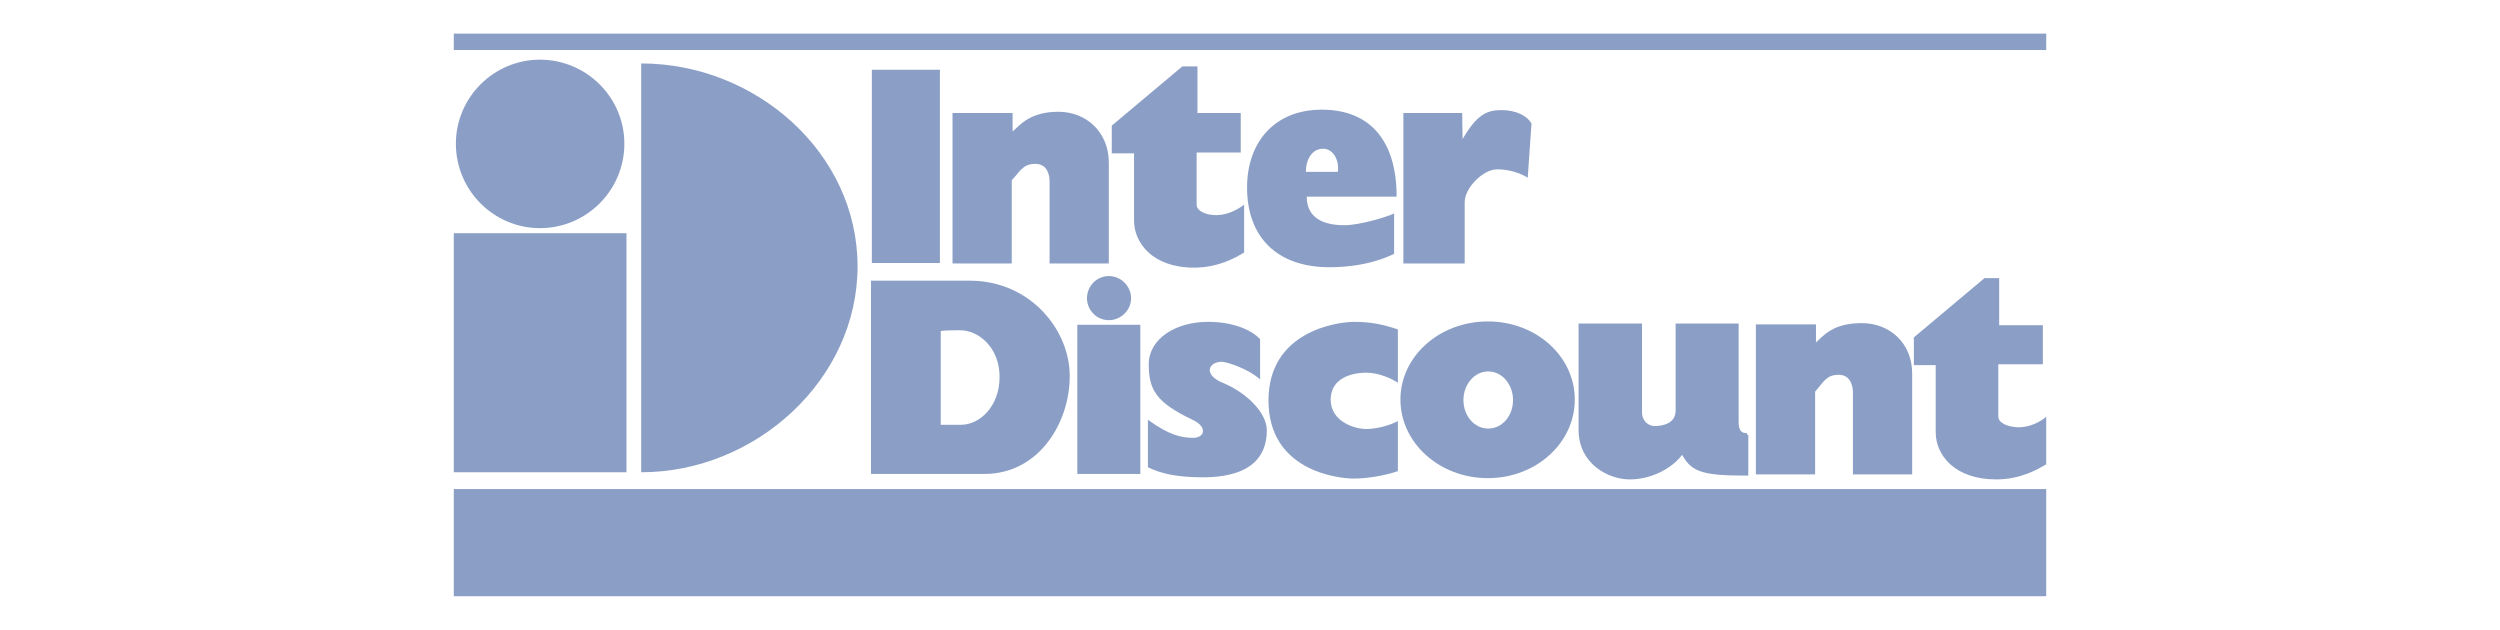
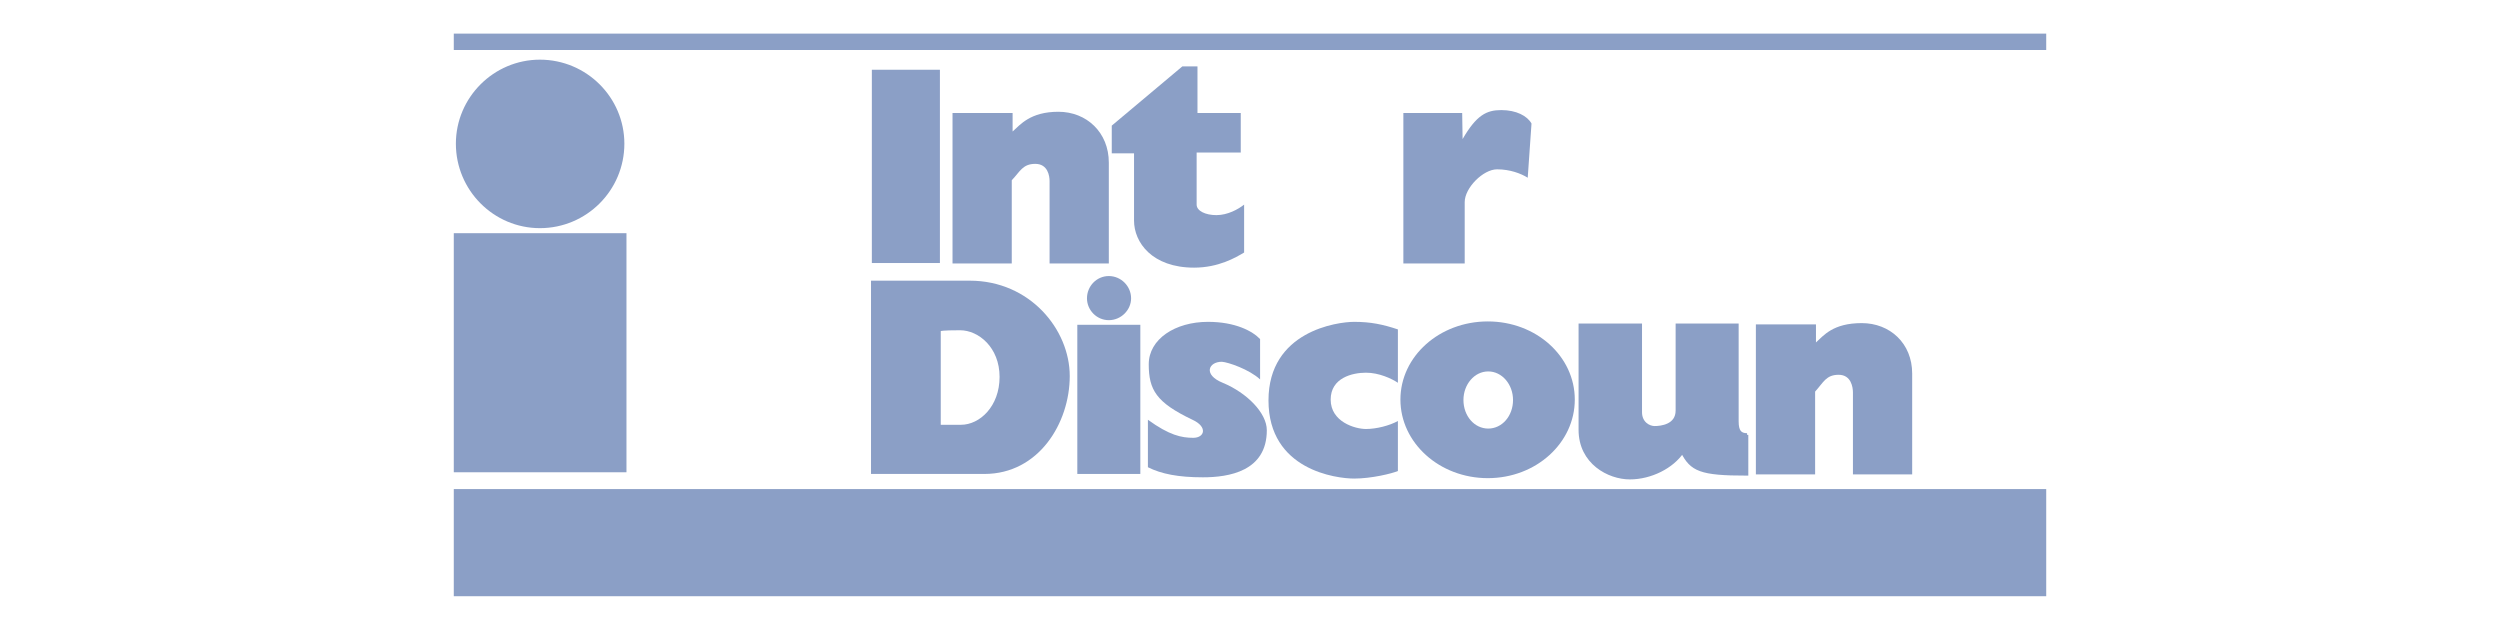
<svg xmlns="http://www.w3.org/2000/svg" viewBox="0 0 595 150" width="595" height="150">
  <style>.a{fill:#8b9fc6}.b{fill:#8b9fc6;stroke:#8b9fc6;stroke-miterlimit:29.877;stroke-width:.8}</style>
  <path class="a" d="m432.2 81.5v-4.3h-14.3v35.7h14.1v-19.7c2-2.2 2.6-4 5.6-4 3 0 3.4 3 3.4 4.2 0 1.1 0 19.5 0 19.5h14.1v-24c0-7.2-5.3-12-12-12-6.9 0-9.1 3-10.9 4.6z" />
  <path class="a" d="m108 8h379v3.9h-379z" />
  <path class="a" d="m108 116.4h379v25.5h-379z" />
  <path class="a" d="m207.5 16.6h16.2v46h-16.2z" />
  <path class="a" d="m241 31.3v-4.4h-14.3v35.8h14.1v-19.8c2-2.1 2.6-3.9 5.6-3.9 3 0 3.4 2.9 3.4 4.1 0 1.2 0 19.6 0 19.6h14.1v-24c0-7.2-5.3-12.1-12-12.1-6.7 0-9.1 3.1-10.9 4.7z" />
  <path class="a" d="m284.8 48.7v-12.4h10.5v-9.4h-10.3v-11.1h-3.6l-16.8 14.1v6.6h5.3v16c0 5.2 4.3 11.2 14.3 11.2 5.8 0 9.9-2.4 11.9-3.6v-11.4c-1.4 1.1-3.9 2.5-6.6 2.5-2.6 0-4.7-1-4.7-2.5z" />
-   <path fill-rule="evenodd" class="a" d="m320 53.6c3.6 0 10.2-2 11.8-2.8v9.6c-1.2 0.6-6.5 3.2-15.4 3.2-12.2 0-19.6-6.9-19.6-19 0-10.6 6.4-18.5 17.8-18.5 11.3 0 17.8 7.2 17.8 20.7h-21.4c0 6 5.5 6.8 9 6.8zm-9.2-12.7h7.6c0.4-2.6-1-5.5-3.5-5.5-2.6 0-4.1 2.5-4.1 5.5z" />
  <path class="a" d="m348 26.9h-14v35.8h14.6v-14.6c0-3.4 4.4-7.8 7.7-7.8 3.1 0 5.7 1 7.3 2l0.9-12.9c-1-1.8-3.6-3.2-7.2-3.2-3.5 0-5.9 1.2-9.2 6.9" />
-   <path class="a" d="m475.6 99.1v-12.4h10.6v-9.3h-10.4v-11.2h-3.5l-16.8 14.1v6.6h5.2v16c0 5.3 4.4 11.2 14.4 11.2 5.8 0 9.9-2.4 11.9-3.6v-11.3c-1.4 1.2-3.9 2.5-6.6 2.5-2.6-0.1-4.8-1-4.8-2.6z" />
  <path fill-rule="evenodd" class="a" d="m254.6 89.5c0 11.2-7.4 23.3-20.3 23.3h-27v-46h23.5c14.3 0 23.8 11.6 23.8 22.7zm-30.7-10.8v22.4h4.8c4.5 0 9.2-4.4 9.2-11.4 0-7-5-11.1-9.4-11.1-4.4 0-4.6 0.2-4.6 0.2z" />
  <path class="a" d="m256.4 77.3h15v35.5h-15z" />
  <path class="a" d="m299.9 90.3v-9.6c-1.8-1.9-5.9-4.1-12.4-4.1-7.8 0-14.1 4.1-14.1 10.1 0 6.1 1.8 9.1 10.4 13.2 3.7 1.7 2.9 4.3 0.2 4.3-2.8 0-5.7-0.6-10.8-4.3v11.3c3.2 1.6 7.2 2.4 13.1 2.4 6.1 0 15.2-1.4 15.2-11.2 0-4.1-4.7-8.9-10.5-11.3-4.7-1.9-3.4-5-0.2-5 1.5 0.1 6.5 1.8 9.1 4.2z" />
-   <path class="a" d="m263.9 76.2c-2.9 0-5.2-2.4-5.2-5.2 0-2.9 2.3-5.3 5.2-5.3 2.9 0 5.3 2.4 5.3 5.3 0 2.8-2.4 5.2-5.3 5.2z" />
+   <path class="a" d="m263.9 76.2c-2.9 0-5.2-2.4-5.2-5.2 0-2.9 2.3-5.3 5.2-5.3 2.9 0 5.3 2.4 5.3 5.3 0 2.8-2.4 5.2-5.3 5.2" />
  <path class="a" d="m332.7 91.1v-12.7c-3.6-1.2-6.5-1.8-10.4-1.8-4 0-20.4 2.2-20.4 18.7 0 16.6 16.2 18.6 20.4 18.6 4.1 0 9-1.2 10.4-1.8v-11.9c-2 1.1-5.1 1.9-7.6 1.9-2.6 0-8.4-1.7-8.4-7 0-5.2 5.2-6.4 8.4-6.4 3.1 0 6.1 1.4 7.6 2.4z" />
  <path class="a" d="m415.8 103.5c-1.7 0-2.4-0.9-2.4-3.2v-22.9h-14.2v20.3c0 3.7-3.9 4.1-5.4 4.1-1.4 0-3.4-1.1-3.4-3.7v-20.7h-14.3v24.9c0 7.8 6.8 11.4 11.8 11.4 5 0 10.1-2.6 12.5-6.2 2.2 4.3 4.3 5.3 15.3 5.3" />
  <path class="b" d="m415.8 103.5c-1.7 0-2.4-0.9-2.4-3.2v-22.9h-14.2v20.3c0 3.7-3.9 4.1-5.4 4.1-1.4 0-3.4-1.1-3.4-3.7v-20.7h-14.3v24.9c0 7.8 6.8 11.4 11.8 11.4 5 0 10.1-2.6 12.5-6.2 2.2 4.3 4.3 5.3 15.3 5.3v-9.3z" />
  <path fill-rule="evenodd" class="a" d="m354.1 113.8c-11.5 0-20.8-8.4-20.8-18.7 0-10.3 9.3-18.6 20.8-18.6 11.5 0 20.7 8.3 20.7 18.6 0 10.3-9.2 18.7-20.7 18.7zm6-18.6c0-3.7-2.6-6.8-5.9-6.8-3.3 0-5.9 3.1-5.9 6.8 0 3.8 2.6 6.8 5.9 6.8 3.3 0 5.9-3 5.9-6.8z" />
  <path class="a" d="m128.5 54.3c-11 0-20-9-20-20.1 0-11 9-20 20-20 11.1 0 20.1 9 20.1 20 0 11.1-9 20.1-20.1 20.1z" />
  <path class="a" d="m108 55.5h41.1v56.9h-41.1z" />
-   <path class="a" d="m152.6 112.4c27.2 0 51.5-22 51.5-49 0-27.2-24.4-48.3-51.5-48.3" />
</svg>